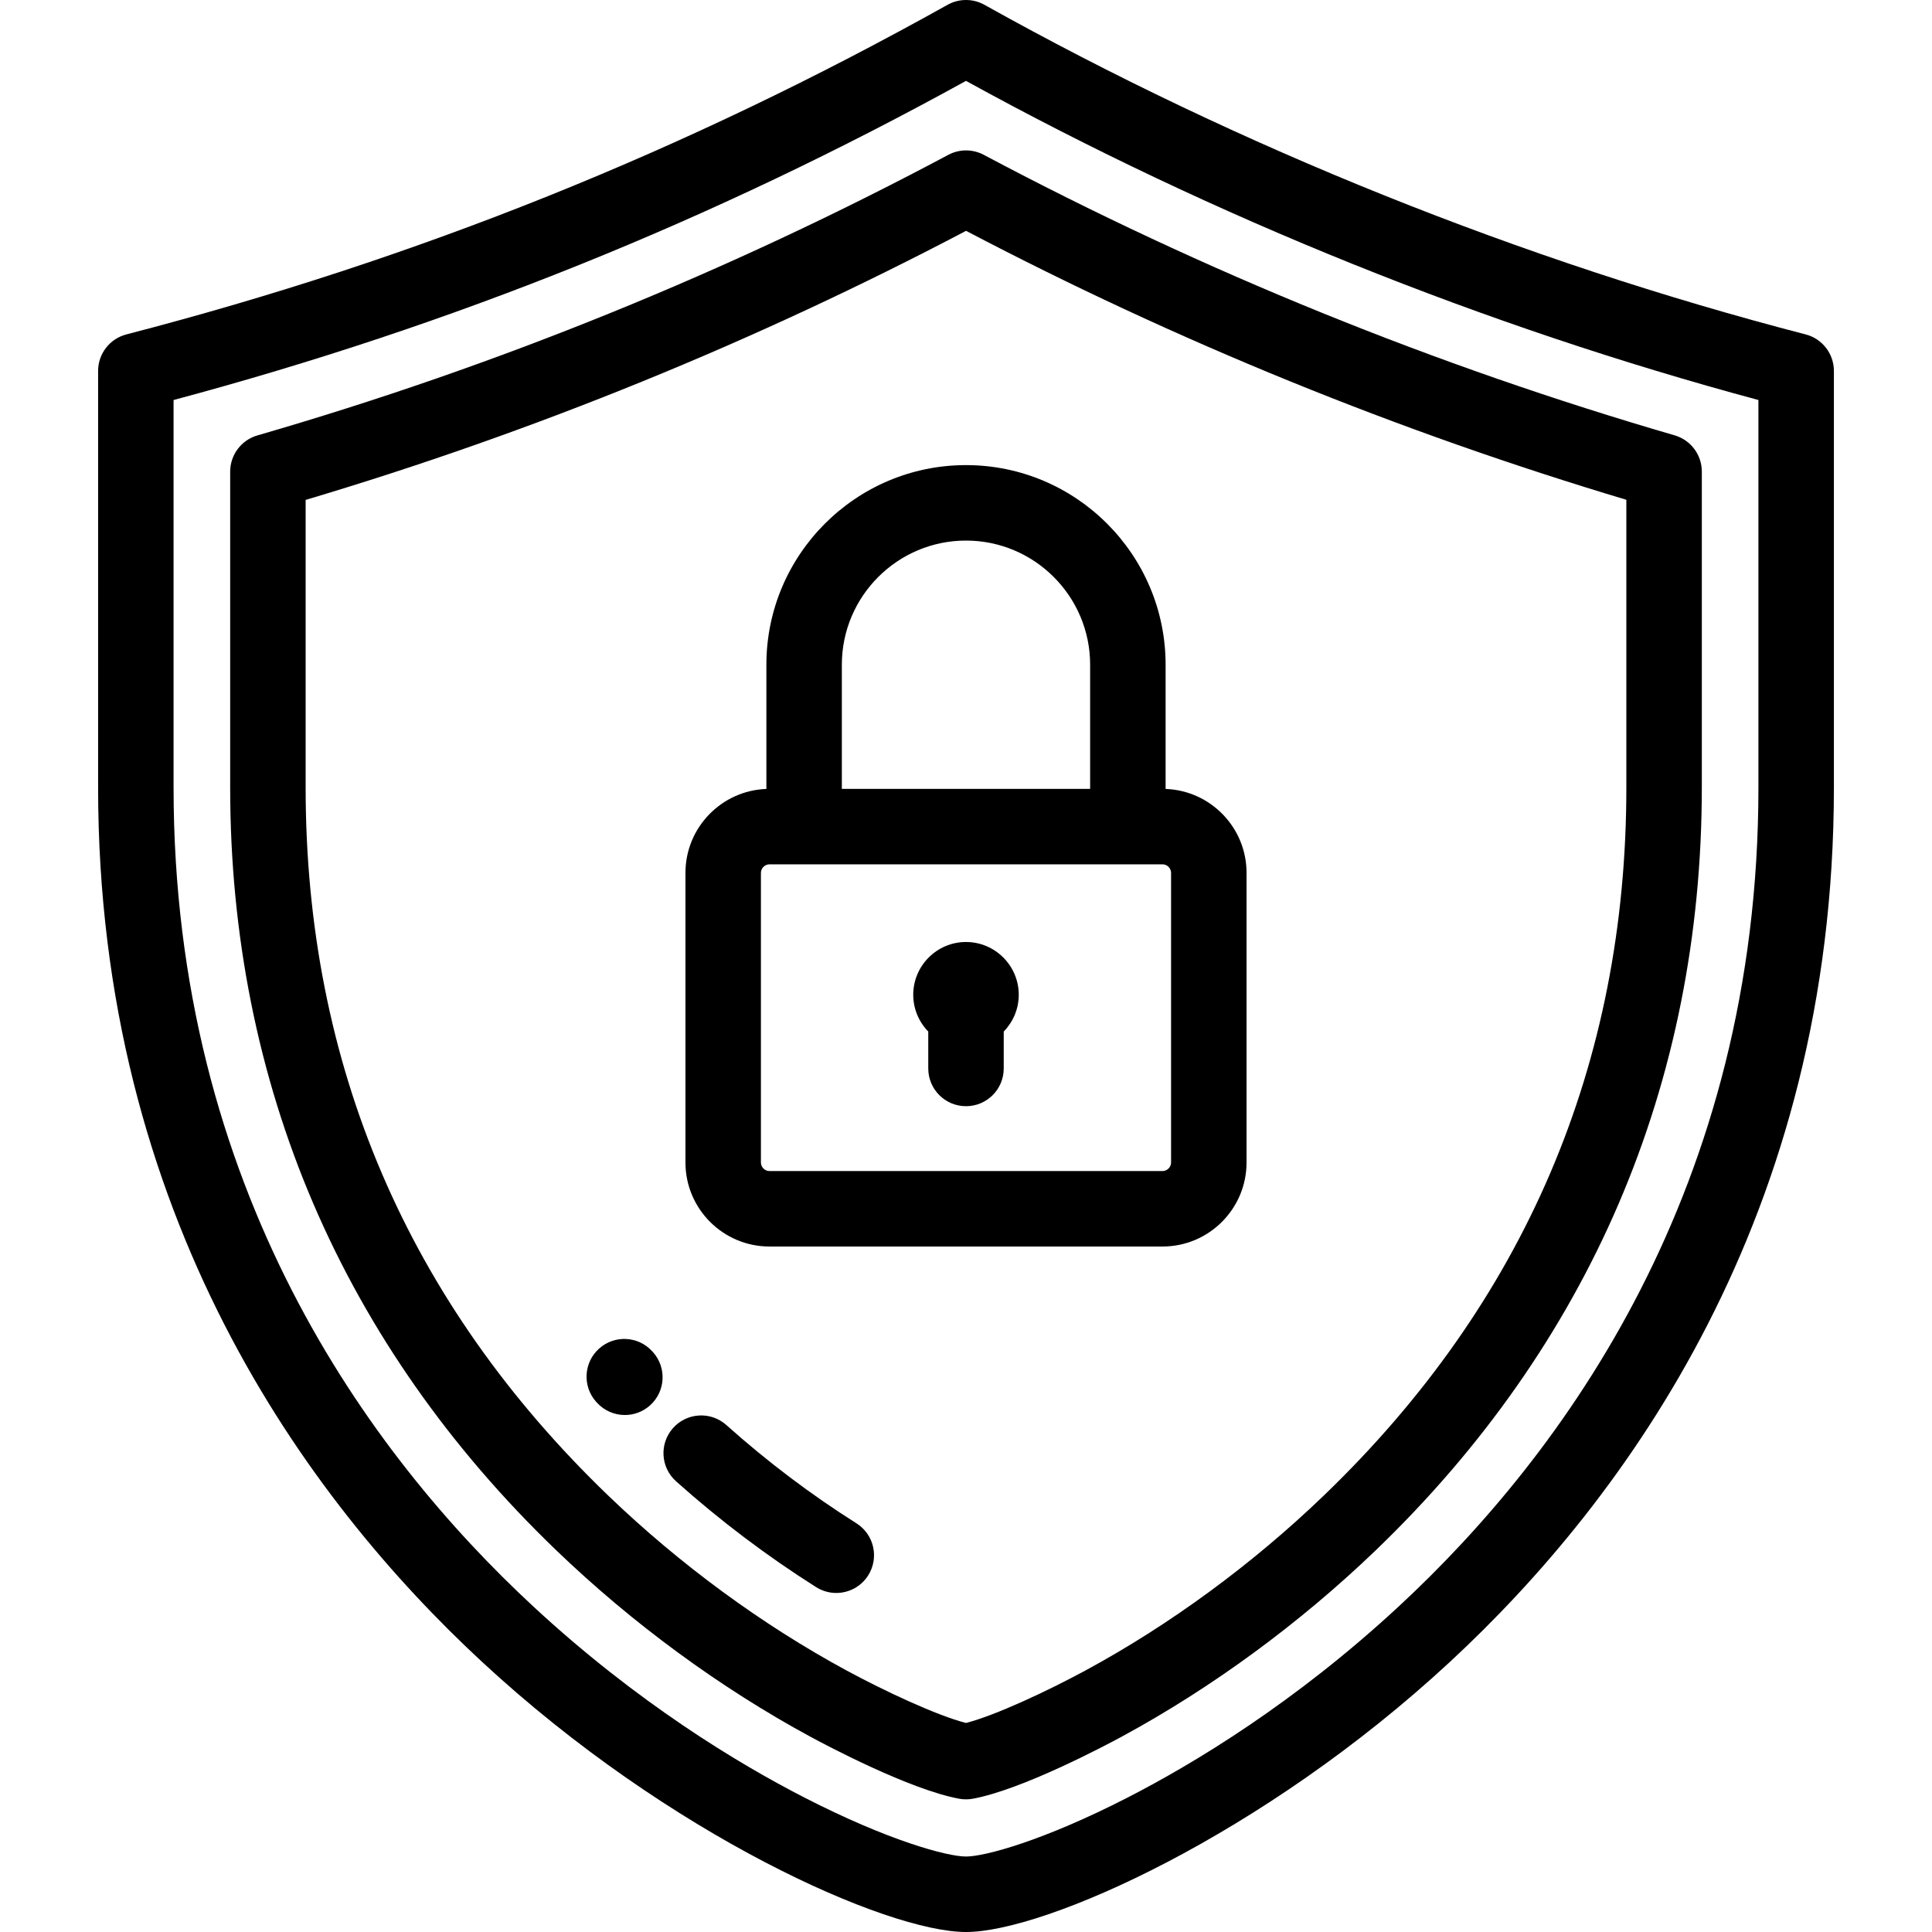
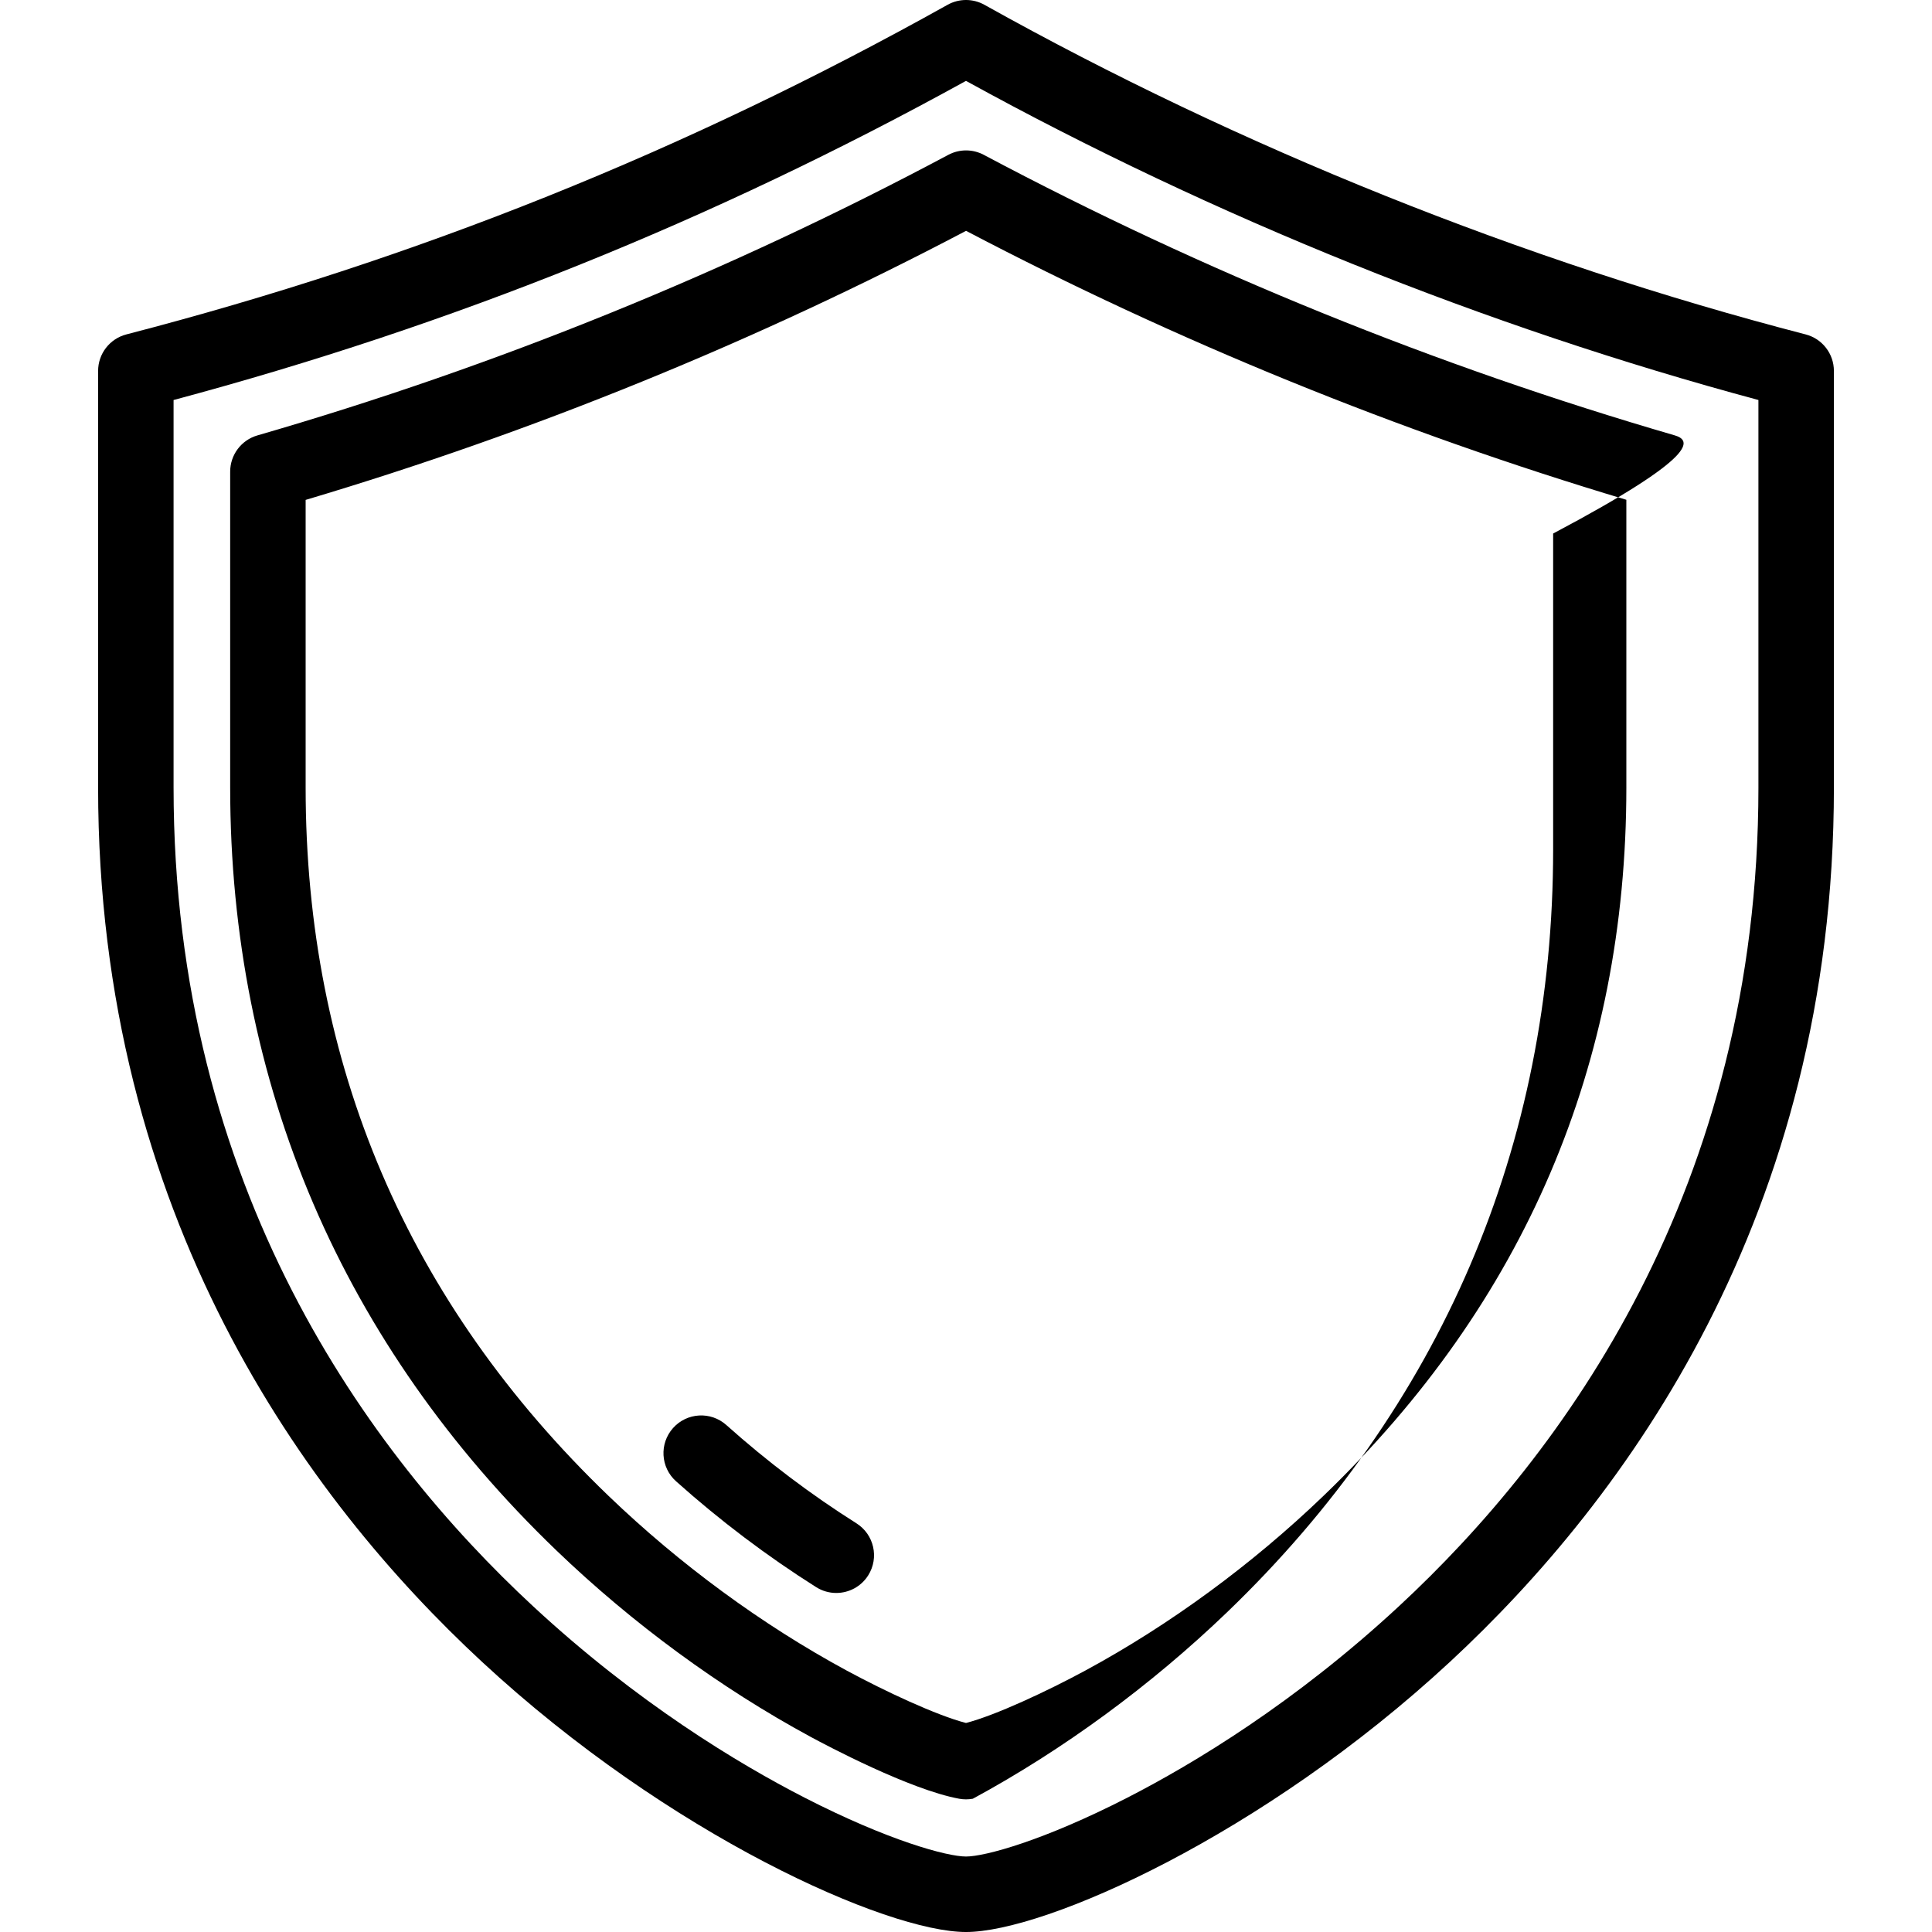
<svg xmlns="http://www.w3.org/2000/svg" id="Capa_1" x="0px" y="0px" viewBox="0 0 512.001 512.001" style="enable-background:new 0 0 512.001 512.001;" xml:space="preserve">
  <g>
    <g>
      <path d="M478.511,88.622C403.694,69.223,328.437,39.017,260.878,1.269c-3.03-1.692-6.723-1.693-9.755,0   C181.621,40.099,110.432,68.672,33.489,88.623c-4.41,1.144-7.49,5.124-7.49,9.68v110.394c0,113.535,55.292,188.639,101.678,231.65   c49.757,46.138,107.46,71.655,128.324,71.655c20.864,0,78.567-25.517,128.324-71.655   c46.384-43.011,101.678-118.114,101.678-231.65V98.302C486.002,93.746,482.922,89.766,478.511,88.622z M370.726,425.678   c-27.557,25.553-54.336,41.685-71.95,50.718c-22.319,11.447-37.81,15.603-42.776,15.603c-4.966,0-20.456-4.155-42.776-15.603   c-17.612-9.033-44.392-25.165-71.95-50.718c-43.464-40.303-95.276-110.663-95.276-216.983V106.008   c73.964-19.8,142.801-47.523,210.003-84.574c65.498,36.059,137.827,65.185,210,84.571v102.69h0.001   C466.001,315.015,414.19,385.375,370.726,425.678z" />
    </g>
  </g>
  <g>
    <g>
-       <path d="M443.793,115.368c-63.336-18.413-124.936-43.424-183.087-74.337c-2.938-1.563-6.461-1.56-9.397,0.006   C193.069,72.079,131.47,97.094,68.22,115.387c-4.277,1.237-7.222,5.153-7.222,9.606v83.702c0,39.077,7.405,76.161,22.008,110.222   c14.53,33.891,36.201,64.82,64.409,91.933c20.175,19.39,43.469,36.477,67.367,49.413c4.282,2.318,26.305,14.003,39.402,16.421   c0.6,0.11,1.207,0.166,1.815,0.166c0.608,0,1.215-0.056,1.815-0.166c13.097-2.418,35.12-14.103,39.402-16.421   c23.895-12.936,47.19-30.023,67.367-49.413c28.208-27.111,49.878-58.041,64.409-91.933c14.603-34.06,22.008-71.144,22.008-110.222   v-83.724C451.001,120.524,448.063,116.611,443.793,115.368z M431.001,208.695c0,73.376-27.008,136.538-80.276,187.734   c-18.898,18.162-40.693,34.153-63.029,46.245c-10.167,5.503-23.892,11.919-31.697,13.934c-7.805-2.015-21.53-8.431-31.696-13.934   c-22.337-12.093-44.132-28.084-63.029-46.245c-53.267-51.195-80.276-114.359-80.276-187.734V132.48   c60.354-17.969,119.172-41.931,175.019-71.306c55.757,29.251,114.569,53.204,174.983,71.274V208.695z" />
+       <path d="M443.793,115.368c-63.336-18.413-124.936-43.424-183.087-74.337c-2.938-1.563-6.461-1.56-9.397,0.006   C193.069,72.079,131.47,97.094,68.22,115.387c-4.277,1.237-7.222,5.153-7.222,9.606v83.702c0,39.077,7.405,76.161,22.008,110.222   c14.53,33.891,36.201,64.82,64.409,91.933c20.175,19.39,43.469,36.477,67.367,49.413c4.282,2.318,26.305,14.003,39.402,16.421   c0.6,0.11,1.207,0.166,1.815,0.166c0.608,0,1.215-0.056,1.815-0.166c23.895-12.936,47.19-30.023,67.367-49.413c28.208-27.111,49.878-58.041,64.409-91.933c14.603-34.06,22.008-71.144,22.008-110.222   v-83.724C451.001,120.524,448.063,116.611,443.793,115.368z M431.001,208.695c0,73.376-27.008,136.538-80.276,187.734   c-18.898,18.162-40.693,34.153-63.029,46.245c-10.167,5.503-23.892,11.919-31.697,13.934c-7.805-2.015-21.53-8.431-31.696-13.934   c-22.337-12.093-44.132-28.084-63.029-46.245c-53.267-51.195-80.276-114.359-80.276-187.734V132.48   c60.354-17.969,119.172-41.931,175.019-71.306c55.757,29.251,114.569,53.204,174.983,71.274V208.695z" />
    </g>
  </g>
  <g>
    <g>
-       <path d="M173.027,358.305l-0.2-0.215c-3.701-4.055-9.987-4.367-14.073-0.689c-4.105,3.694-4.438,10.017-0.744,14.122l0.2,0.215   c1.971,2.158,4.673,3.256,7.387,3.256c2.383,0,4.775-0.848,6.686-2.567C176.388,368.733,176.721,362.409,173.027,358.305z" />
-     </g>
+       </g>
  </g>
  <g>
    <g>
      <path d="M226.963,403.695c-12.046-7.602-23.645-16.364-34.473-26.044c-4.117-3.682-10.439-3.327-14.12,0.79   c-3.68,4.118-3.326,10.439,0.792,14.12c11.653,10.418,24.145,19.854,37.129,28.048c1.657,1.045,3.502,1.544,5.327,1.544   c3.318,0,6.564-1.65,8.466-4.664C233.032,412.818,231.635,406.642,226.963,403.695z" />
    </g>
  </g>
  <g>
    <g>
-       <path d="M308.898,209.077v-32.921c0-29.168-23.73-52.898-52.9-52.898c-29.168,0-52.898,23.73-52.898,52.898v32.921   c-11.898,0.429-21.447,10.235-21.447,22.236v76.769c-0.001,12.273,9.984,22.257,22.257,22.257H308.09   c12.273,0,22.258-9.984,22.258-22.257v-76.769C330.348,219.311,320.798,209.504,308.898,209.077z M223.099,176.156   c0-18.14,14.759-32.898,32.9-32.898c18.14,0,32.898,14.758,32.898,32.898v32.9h-65.799V176.156z M310.347,308.083   c0,1.224-1.034,2.257-2.258,2.257H203.908c-1.224,0-2.258-1.033-2.258-2.257v-76.769h0.001c0-1.224,1.034-2.257,2.258-2.257h9.189   h85.799h9.192c1.224,0,2.258,1.033,2.258,2.257V308.083z" />
-     </g>
+       </g>
  </g>
  <g>
    <g>
-       <path d="M256,249.64c-7.701,0-13.982,6.281-13.982,13.982c0,3.786,1.523,7.225,3.982,9.746v9.787c0,5.522,4.477,10,10,10   c5.523,0,10-4.478,10-10v-9.787c2.459-2.522,3.982-5.96,3.982-9.746C269.982,255.921,263.701,249.64,256,249.64z" />
-     </g>
+       </g>
  </g>
  <g />
  <g />
  <g />
  <g />
  <g />
  <g />
  <g />
  <g />
  <g />
  <g />
  <g />
  <g />
  <g />
  <g />
  <g />
</svg>